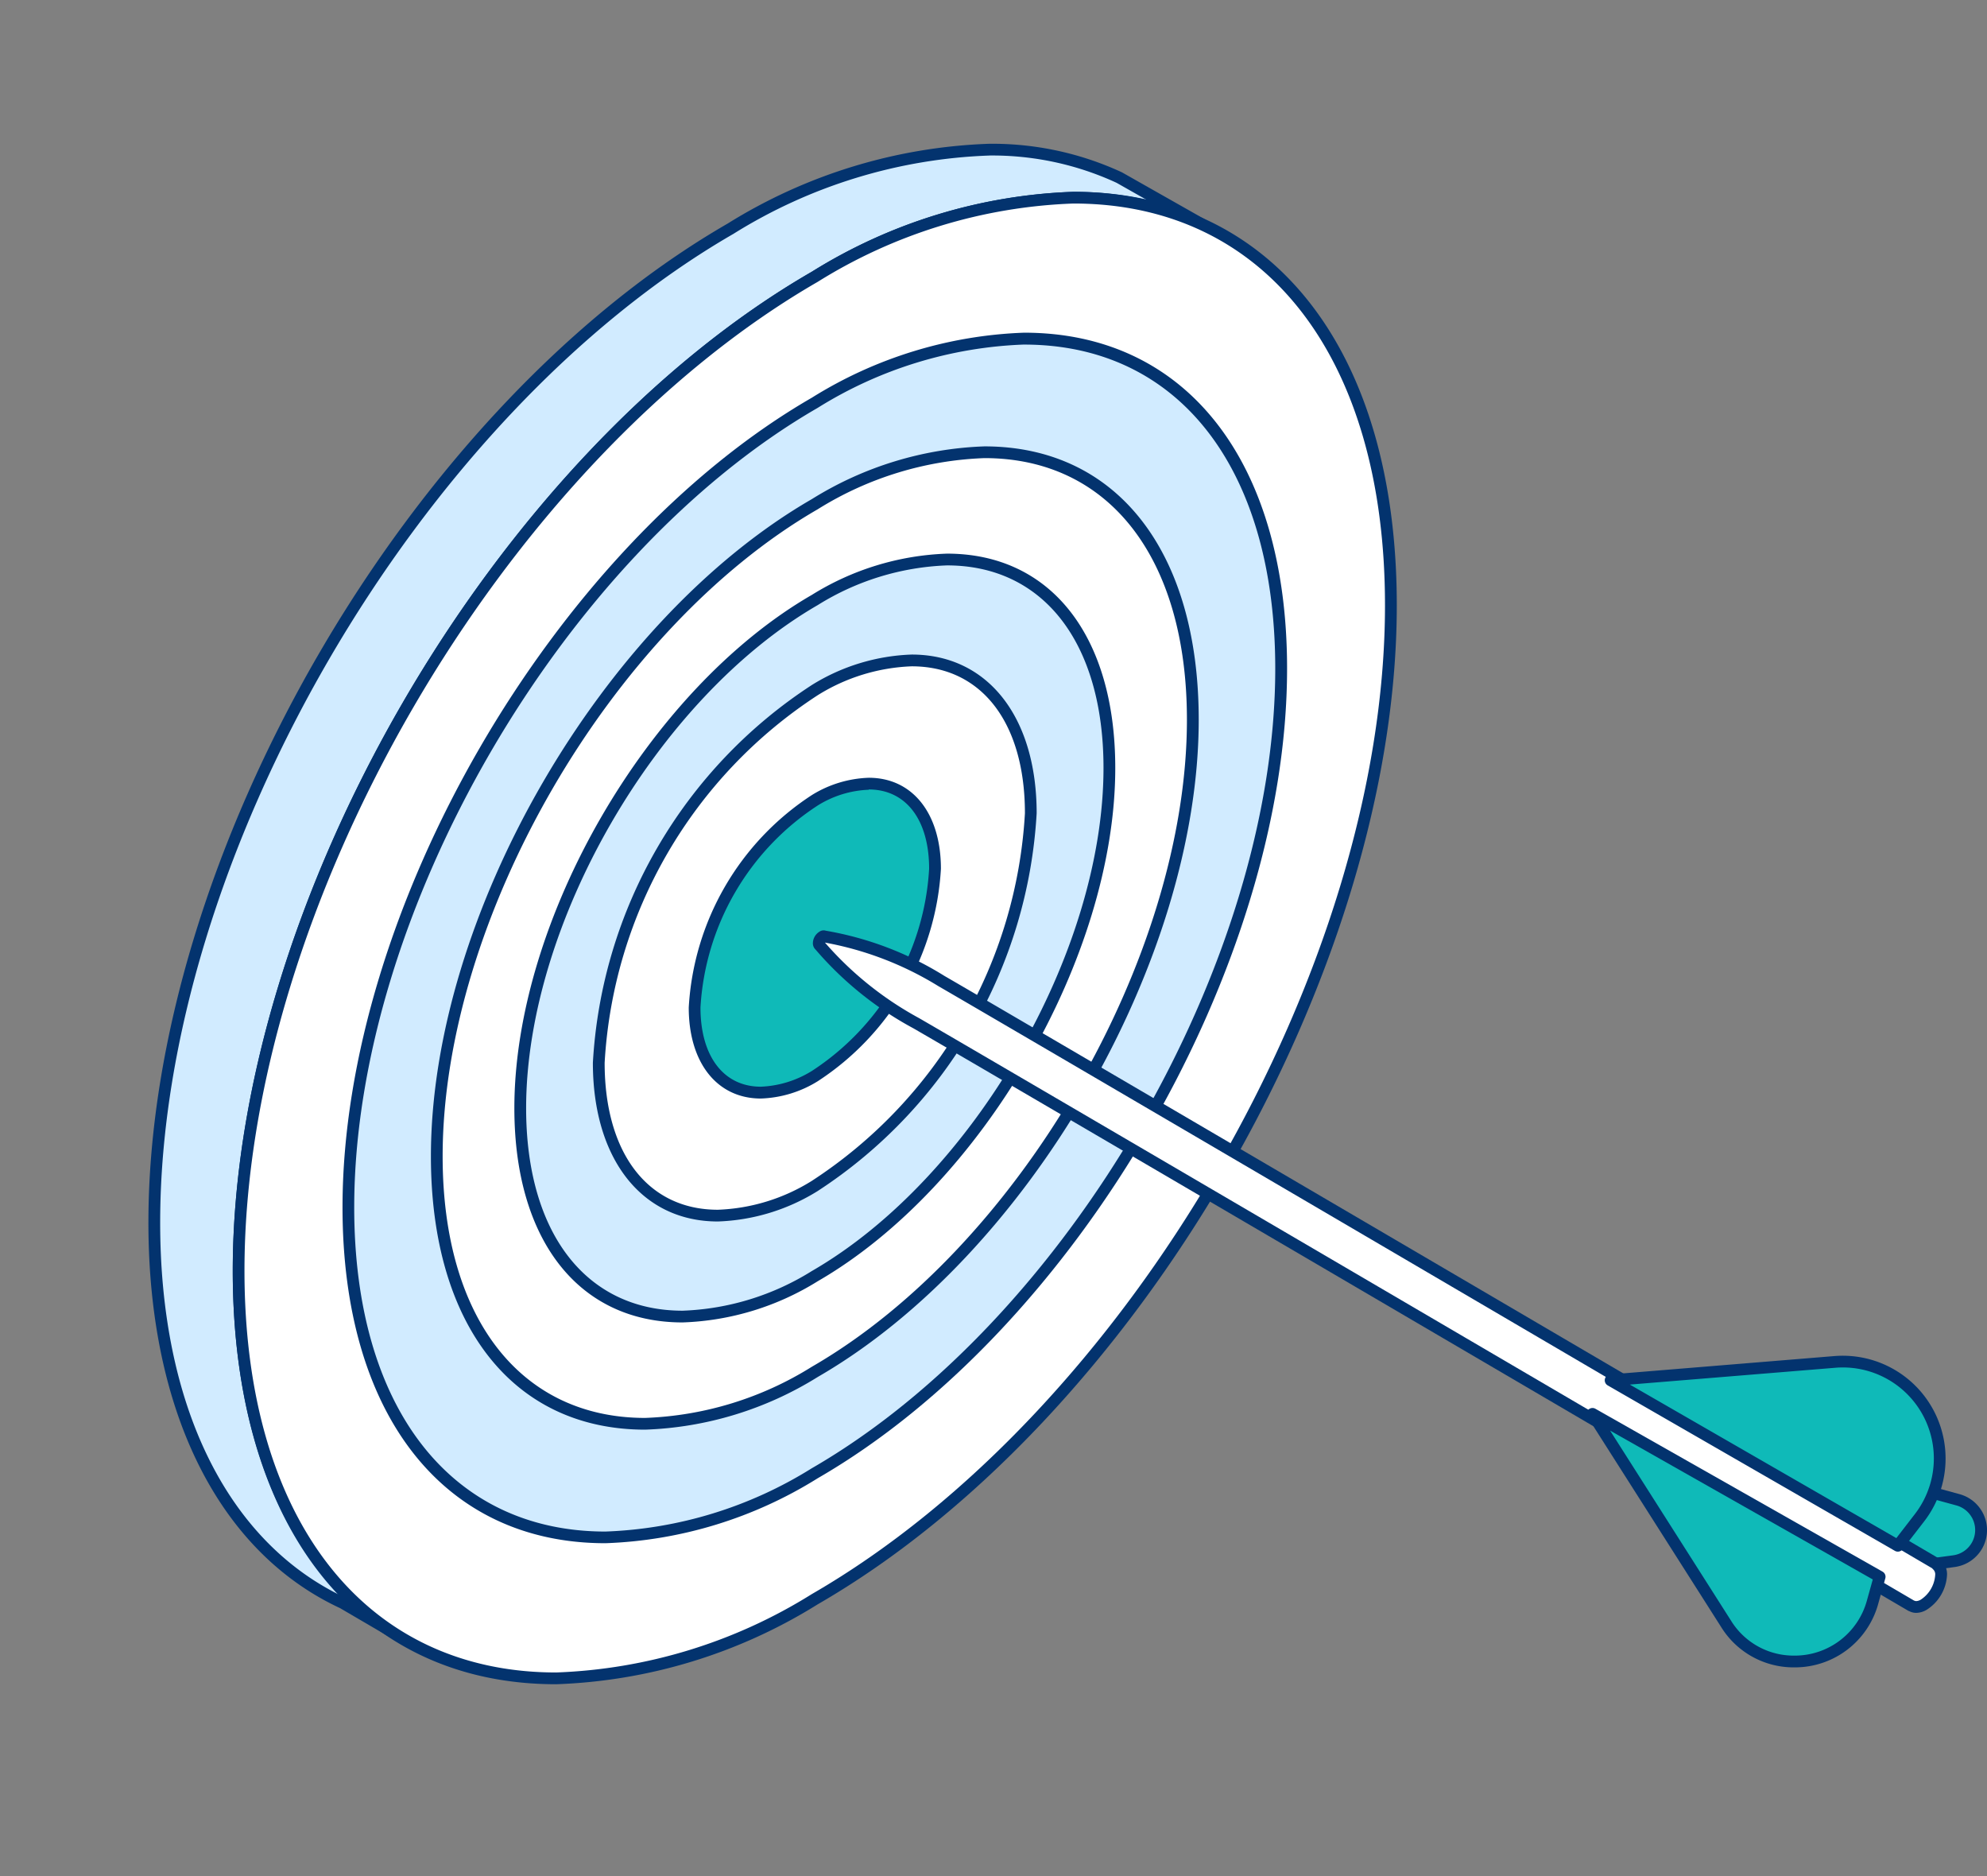
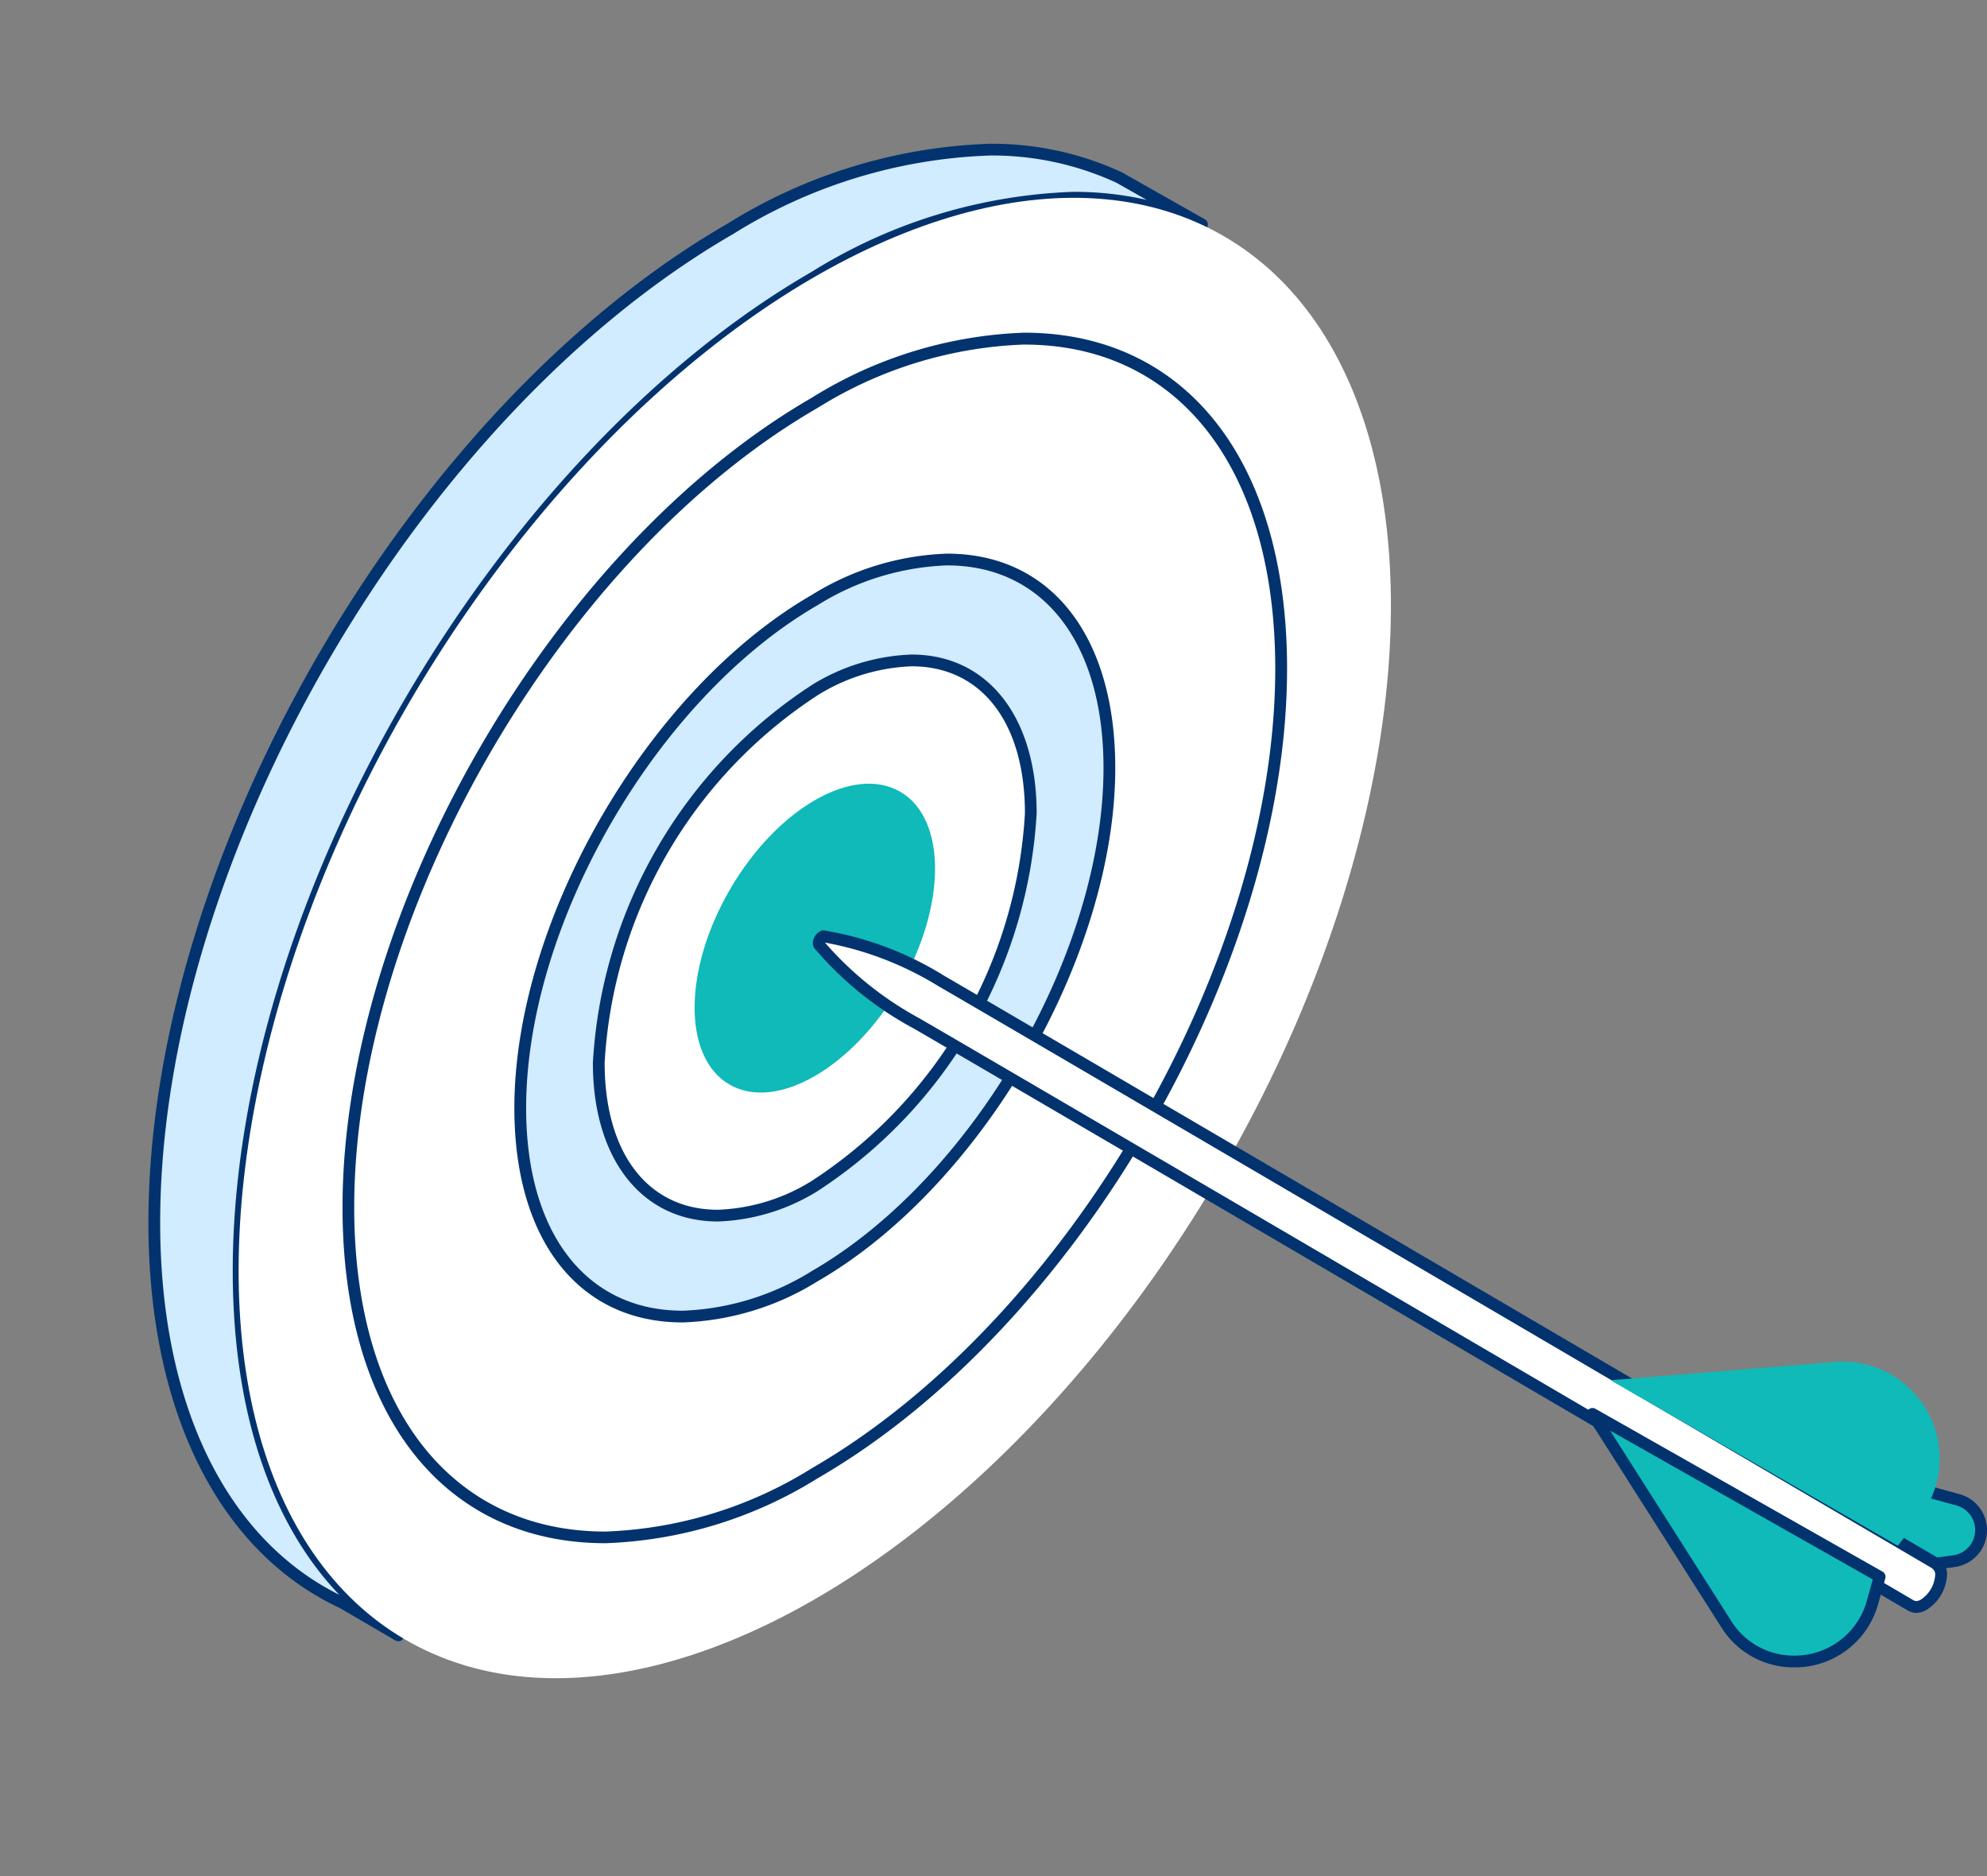
<svg xmlns="http://www.w3.org/2000/svg" width="61.144" height="57.721" viewBox="0 0 61.144 57.721">
  <rect x="0" y="0" width="61.144" height="57.721" fill="#808080" stroke="none" />
  <g id="Group_1283" data-name="Group 1283" transform="translate(-186.569 -216.986)">
    <g id="Group_1194" data-name="Group 1194" transform="translate(191.137 221.41)">
      <path id="Path_3032" data-name="Path 3032" d="M214.15,228.973c4.615-2.664,8.818-3.067,11.972-1.572l2.538,1.437v.013c-3.148-1.463-7.328-1.048-11.915,1.6-9.792,5.653-17.729,19.344-17.729,30.58,0,5.454,1.871,9.326,4.915,11.221l-1.7-.994c-3.568-1.661-5.809-5.736-5.809-11.705C196.421,248.317,204.359,234.626,214.15,228.973Z" transform="translate(-196.24 -226.358)" fill="#d1ebff" />
      <path id="Path_3033" data-name="Path 3033" d="M203.736,272.239a.185.185,0,0,1-.091-.025l-1.7-.994c-3.743-1.742-5.9-6.068-5.9-11.862,0-11.275,7.994-25.064,17.819-30.736a16.268,16.268,0,0,1,8.047-2.458,9.481,9.481,0,0,1,4.093.879l2.549,1.444a.181.181,0,0,1,.092.161.194.194,0,0,1-.085.157.184.184,0,0,1-.173.017,9.137,9.137,0,0,0-3.881-.818,15.917,15.917,0,0,0-7.868,2.411C206.915,236.029,199,249.677,199,260.837c0,5.2,1.715,9.129,4.83,11.068a.181.181,0,0,1-.1.334Zm18.176-45.713a15.913,15.913,0,0,0-7.866,2.41c-9.726,5.615-17.639,19.263-17.639,30.423,0,5.546,2.005,9.7,5.511,11.449-2.128-2.231-3.278-5.684-3.278-9.97,0-11.275,7.994-25.064,17.819-30.737a16.271,16.271,0,0,1,8.048-2.459,10.128,10.128,0,0,1,2.256.247l-.925-.524A9.119,9.119,0,0,0,221.912,226.525Z" transform="translate(-196.046 -226.164)" fill="#03336e" />
    </g>
    <g id="Group_1195" data-name="Group 1195" transform="translate(186.569 216.986)">
      <ellipse id="Ellipse_8" data-name="Ellipse 8" cx="24.995" cy="14.43" rx="24.995" ry="14.43" transform="translate(0 43.156) rotate(-59.689)" fill="#fff" />
-       <path id="Path_3034" data-name="Path 3034" d="M211.382,275.148h0c-6.139,0-9.952-4.876-9.952-12.723,0-11.275,7.994-25.064,17.819-30.737a16.271,16.271,0,0,1,8.048-2.459c6.138,0,9.952,4.876,9.952,12.724,0,11.275-7.993,25.063-17.819,30.736A16.272,16.272,0,0,1,211.382,275.148ZM227.3,229.59A15.915,15.915,0,0,0,219.429,232c-9.726,5.615-17.639,19.263-17.639,30.424,0,7.624,3.675,12.361,9.591,12.362h0a15.913,15.913,0,0,0,7.866-2.411c9.726-5.615,17.639-19.263,17.639-30.423C236.887,234.328,233.212,229.59,227.3,229.59Z" transform="translate(-194.267 -223.328)" fill="#03336e" />
    </g>
    <g id="Group_1196" data-name="Group 1196" transform="translate(191.345 222.484)">
-       <ellipse id="Ellipse_9" data-name="Ellipse 9" cx="20.234" cy="11.681" rx="20.234" ry="11.681" transform="translate(0 34.936) rotate(-59.689)" fill="#d1ebff" />
      <path id="Path_3035" data-name="Path 3035" d="M216.527,275.472h0c-4.991,0-8.091-3.961-8.091-10.334,0-9.139,6.479-20.314,14.443-24.911a13.2,13.2,0,0,1,6.532-2c4.991,0,8.091,3.96,8.091,10.335,0,9.138-6.479,20.313-14.443,24.911A13.2,13.2,0,0,1,216.527,275.472Zm12.883-36.88a12.851,12.851,0,0,0-6.352,1.948c-7.864,4.539-14.262,15.574-14.262,24.6,0,6.151,2.962,9.972,7.73,9.973h0a12.845,12.845,0,0,0,6.35-1.947c7.864-4.54,14.262-15.575,14.262-24.6C237.139,242.414,234.177,238.593,229.41,238.593Z" transform="translate(-202.672 -233.489)" fill="#03336e" />
    </g>
    <g id="Group_1197" data-name="Group 1197" transform="translate(195.191 226.91)">
      <ellipse id="Ellipse_10" data-name="Ellipse 10" cx="16.4" cy="9.468" rx="16.4" ry="9.468" transform="matrix(0.505, -0.863, 0.863, 0.505, 0, 28.316)" fill="#fff" />
-       <path id="Path_3036" data-name="Path 3036" d="M220.67,275.733h0c-4.066,0-6.592-3.223-6.592-8.41,0-7.418,5.259-16.489,11.723-20.221a10.734,10.734,0,0,1,5.312-1.622c4.066,0,6.592,3.223,6.592,8.411,0,7.417-5.259,16.489-11.723,20.221A10.735,10.735,0,0,1,220.67,275.733Zm10.442-29.892a10.383,10.383,0,0,0-5.131,1.574c-6.364,3.674-11.542,12.605-11.542,19.908,0,4.965,2.387,8.048,6.231,8.049h0a10.378,10.378,0,0,0,5.13-1.574c6.364-3.674,11.542-12.6,11.542-19.907C237.342,248.926,234.955,245.841,231.112,245.841Z" transform="translate(-209.44 -241.67)" fill="#03336e" />
    </g>
    <g id="Group_1198" data-name="Group 1198" transform="translate(198.823 231.091)">
      <ellipse id="Ellipse_11" data-name="Ellipse 11" cx="12.779" cy="7.378" rx="12.779" ry="7.378" transform="translate(0 22.065) rotate(-59.689)" fill="#d1ebff" />
      <path id="Path_3037" data-name="Path 3037" d="M224.583,275.98h0c-3.193,0-5.177-2.527-5.177-6.593,0-5.793,4.107-12.877,9.155-15.792a8.406,8.406,0,0,1,4.159-1.269c3.193,0,5.177,2.527,5.177,6.594,0,5.793-4.107,12.877-9.155,15.792A8.4,8.4,0,0,1,224.583,275.98Zm8.137-23.292a8.055,8.055,0,0,0-3.978,1.221c-4.948,2.857-8.974,9.8-8.974,15.478,0,3.843,1.845,6.231,4.815,6.232h0a8.047,8.047,0,0,0,3.978-1.221c4.948-2.857,8.974-9.8,8.974-15.478C237.535,255.075,235.69,252.688,232.72,252.688Z" transform="translate(-215.832 -249.397)" fill="#03336e" />
    </g>
    <g id="Group_1199" data-name="Group 1199" transform="translate(202.241 235.026)">
      <ellipse id="Ellipse_12" data-name="Ellipse 12" cx="9.371" cy="5.41" rx="9.371" ry="5.41" transform="translate(0 16.181) rotate(-59.69)" fill="#fff" />
      <path id="Path_3038" data-name="Path 3038" d="M228.265,276.212c-2.336,0-3.845-1.917-3.845-4.884a14.868,14.868,0,0,1,6.738-11.622,6.212,6.212,0,0,1,3.074-.937c2.335,0,3.844,1.917,3.844,4.883a14.87,14.87,0,0,1-6.738,11.623A6.212,6.212,0,0,1,228.265,276.212Zm5.967-17.081a5.862,5.862,0,0,0-2.893.889,14.468,14.468,0,0,0-6.557,11.309c0,2.789,1.335,4.522,3.483,4.522a5.854,5.854,0,0,0,2.893-.889,14.468,14.468,0,0,0,6.557-11.309C237.715,260.864,236.38,259.131,234.232,259.131Z" transform="translate(-221.848 -256.67)" fill="#03336e" />
    </g>
    <g id="Group_1201" data-name="Group 1201" transform="translate(206.411 239.826)">
      <ellipse id="Ellipse_13" data-name="Ellipse 13" cx="5.215" cy="3.011" rx="5.215" ry="3.011" transform="matrix(0.505, -0.863, 0.863, 0.505, 0, 9.004)" fill="#0fbab8" />
      <g id="Group_1200" data-name="Group 1200" transform="translate(1.351 1.088)">
-         <path id="Path_3039" data-name="Path 3039" d="M232.758,276.5h0c-1.348,0-2.219-1.1-2.219-2.8a8.364,8.364,0,0,1,3.789-6.537,3.537,3.537,0,0,1,1.751-.532c1.349,0,2.22,1.1,2.22,2.8a8.363,8.363,0,0,1-3.789,6.536A3.532,3.532,0,0,1,232.758,276.5Zm3.32-9.5a3.183,3.183,0,0,0-1.57.484A7.962,7.962,0,0,0,230.9,273.7c0,1.5.712,2.436,1.858,2.436h0a3.222,3.222,0,0,0,1.569-.484,7.961,7.961,0,0,0,3.609-6.223C237.936,267.924,237.224,266.991,236.078,266.991Z" transform="translate(-230.538 -266.629)" fill="#03336e" />
-       </g>
+         </g>
    </g>
    <g id="Group_1209" data-name="Group 1209" transform="translate(211.583 245.616)">
      <g id="Group_1203" data-name="Group 1203" transform="translate(24.373 14.41)">
        <path id="Path_3040" data-name="Path 3040" d="M298.06,311.722l1.906-.257a.965.965,0,0,0,.125-1.888l-10.685-2.92Z" transform="translate(-289.226 -306.475)" fill="#0fbab8" />
        <g id="Group_1202" data-name="Group 1202">
          <path id="Path_3041" data-name="Path 3041" d="M297.866,311.708a.178.178,0,0,1-.091-.025l-8.653-5.065a.181.181,0,0,1-.076-.226.177.177,0,0,1,.215-.1l10.685,2.92a1.146,1.146,0,0,1-.149,2.241l-1.906.257ZM290.485,307l7.419,4.342,1.845-.249a.785.785,0,0,0,.1-1.534Z" transform="translate(-289.032 -306.28)" fill="#03336e" />
        </g>
      </g>
      <g id="Group_1204" data-name="Group 1204">
        <path id="Path_3042" data-name="Path 3042" d="M273.252,296.1c0-.011,0-.022-.029-.037,0,0-27.59-16.181-30.608-17.926a9.9,9.9,0,0,0-3.587-1.367.078.078,0,0,0-.077.008.244.244,0,0,0-.11.19.078.078,0,0,0,.031.07,10.219,10.219,0,0,0,2.972,2.4c3.014,1.746,30.611,17.919,30.611,17.919s.01,0,.016,0a.368.368,0,0,0,.379-.034,1.167,1.167,0,0,0,.53-.914A.378.378,0,0,0,273.252,296.1Z" transform="translate(-238.659 -276.58)" fill="#fff" />
        <path id="Path_3043" data-name="Path 3043" d="M272.419,297.378a.454.454,0,0,1-.209-.049.268.268,0,0,1-.037-.015c-.281-.164-27.636-16.2-30.615-17.921a10.541,10.541,0,0,1-3.012-2.425.263.263,0,0,1-.081-.2.425.425,0,0,1,.2-.347.225.225,0,0,1,.2-.031,10.128,10.128,0,0,1,3.647,1.39c2.984,1.727,30.333,17.765,30.609,17.927a.247.247,0,0,1,.093.091.565.565,0,0,1,.151.41,1.349,1.349,0,0,1-.62,1.071A.653.653,0,0,1,272.419,297.378Zm-.092-.392h0a.185.185,0,0,0,.089.03.3.3,0,0,0,.145-.047.986.986,0,0,0,.44-.758.207.207,0,0,0-.06-.168.21.21,0,0,1-.034-.037c-1.033-.606-27.639-16.209-30.579-17.91a10.1,10.1,0,0,0-3.492-1.341,10.436,10.436,0,0,0,2.9,2.326C244.681,280.786,271.381,296.432,272.327,296.986Z" transform="translate(-238.465 -276.384)" fill="#03336e" />
      </g>
      <g id="Group_1206" data-name="Group 1206" transform="translate(24.367 13.081)">
        <path id="Path_3044" data-name="Path 3044" d="M298.232,309.566l-8.838-5.092,6.9-.564a2.983,2.983,0,0,1,2.6,4.8Z" transform="translate(-289.213 -303.718)" fill="#0fbab8" />
        <g id="Group_1205" data-name="Group 1205">
-           <path id="Path_3045" data-name="Path 3045" d="M298.038,309.552a.179.179,0,0,1-.09-.024l-8.838-5.091a.181.181,0,0,1,.075-.337l6.9-.565a3.164,3.164,0,0,1,2.762,5.088l-.664.859A.181.181,0,0,1,298.038,309.552Zm-8.246-5.14,8.2,4.724.567-.735a2.8,2.8,0,0,0-2.446-4.506Z" transform="translate(-289.019 -303.523)" fill="#03336e" />
-         </g>
+           </g>
      </g>
      <g id="Group_1208" data-name="Group 1208" transform="translate(23.81 14.689)">
        <path id="Path_3046" data-name="Path 3046" d="M297.077,312.247l-.217.78a2.5,2.5,0,0,1-4.509.671l-4.113-6.463Z" transform="translate(-288.059 -307.054)" fill="#0fbab8" />
        <g id="Group_1207" data-name="Group 1207">
          <path id="Path_3047" data-name="Path 3047" d="M294.252,314.841a2.621,2.621,0,0,1-2.247-1.24l-4.113-6.464a.181.181,0,0,1,.241-.254l8.838,5.013a.18.18,0,0,1,.085.205l-.217.78A2.658,2.658,0,0,1,294.252,314.841Zm-5.665-7.285,3.723,5.851a2.264,2.264,0,0,0,1.941,1.072,2.3,2.3,0,0,0,2.24-1.7l.179-.643Z" transform="translate(-287.865 -306.859)" fill="#03336e" />
        </g>
      </g>
    </g>
  </g>
</svg>